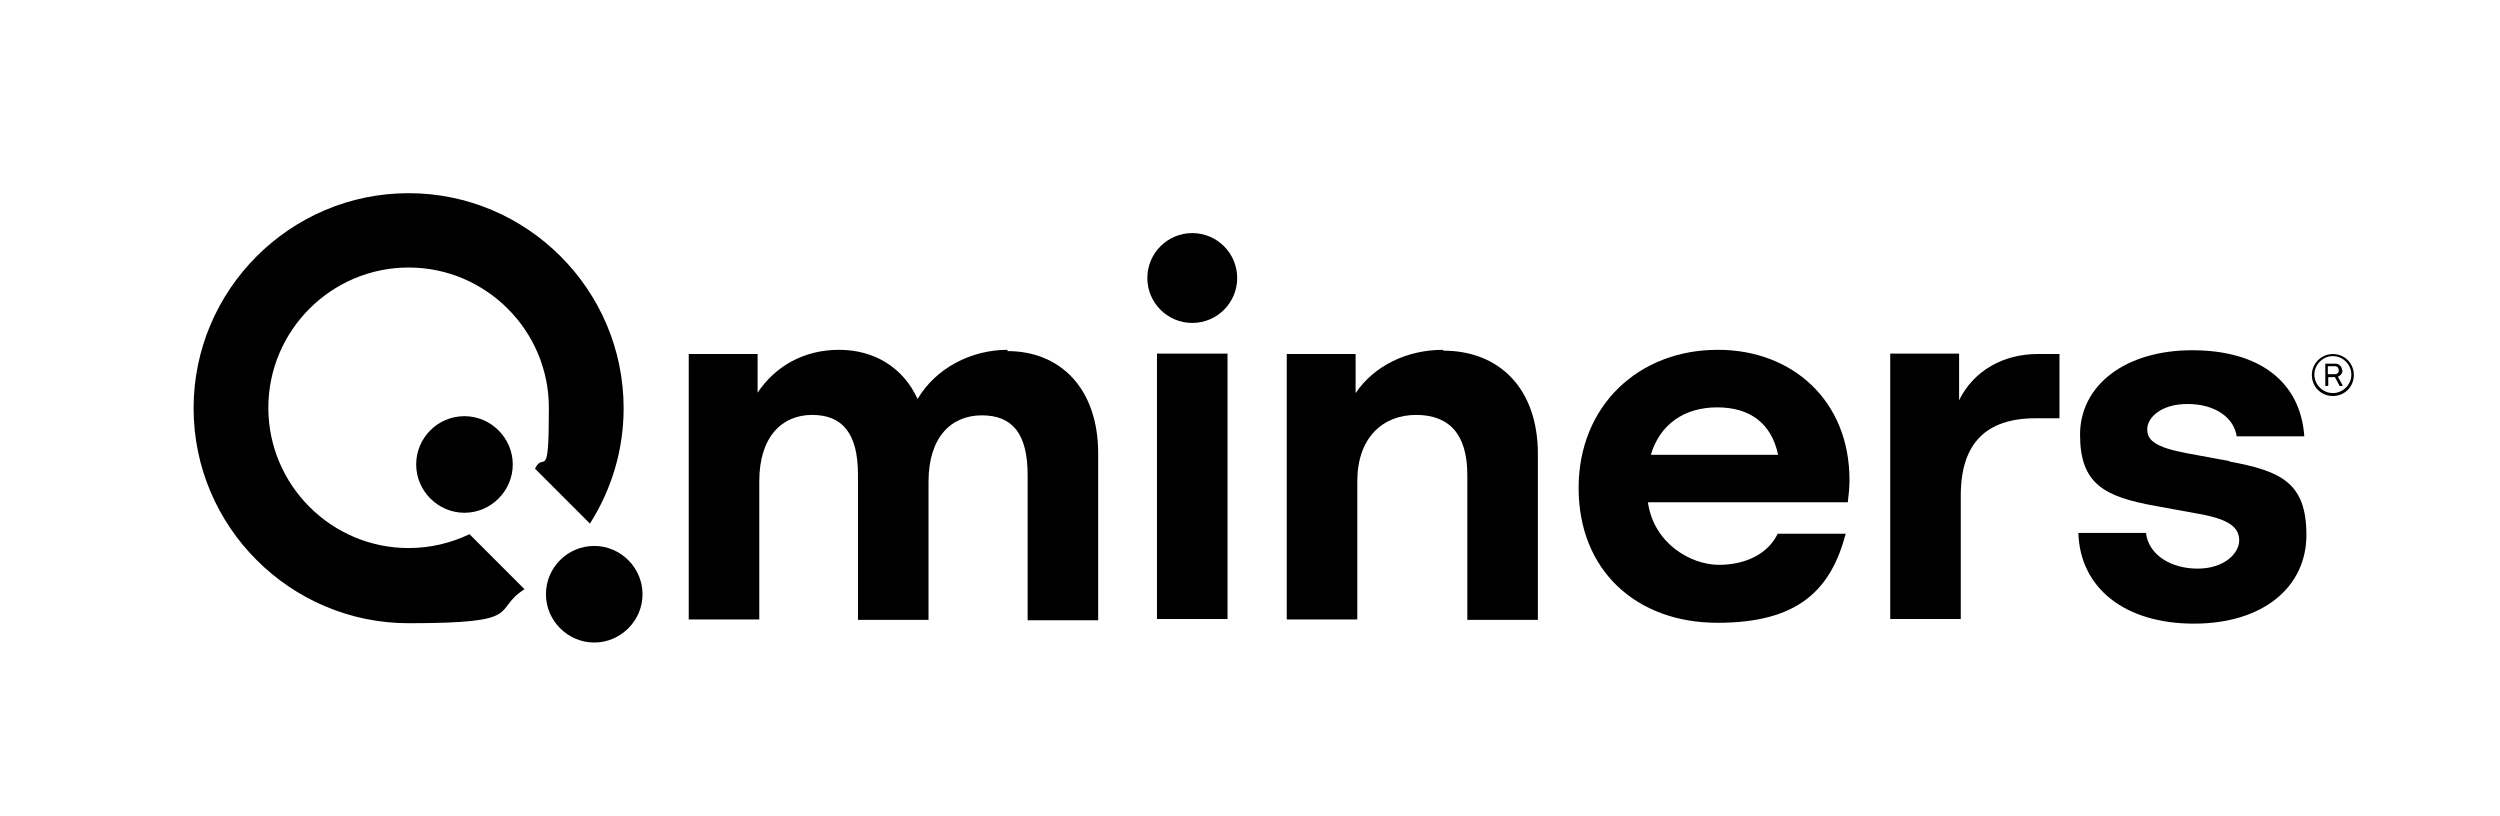
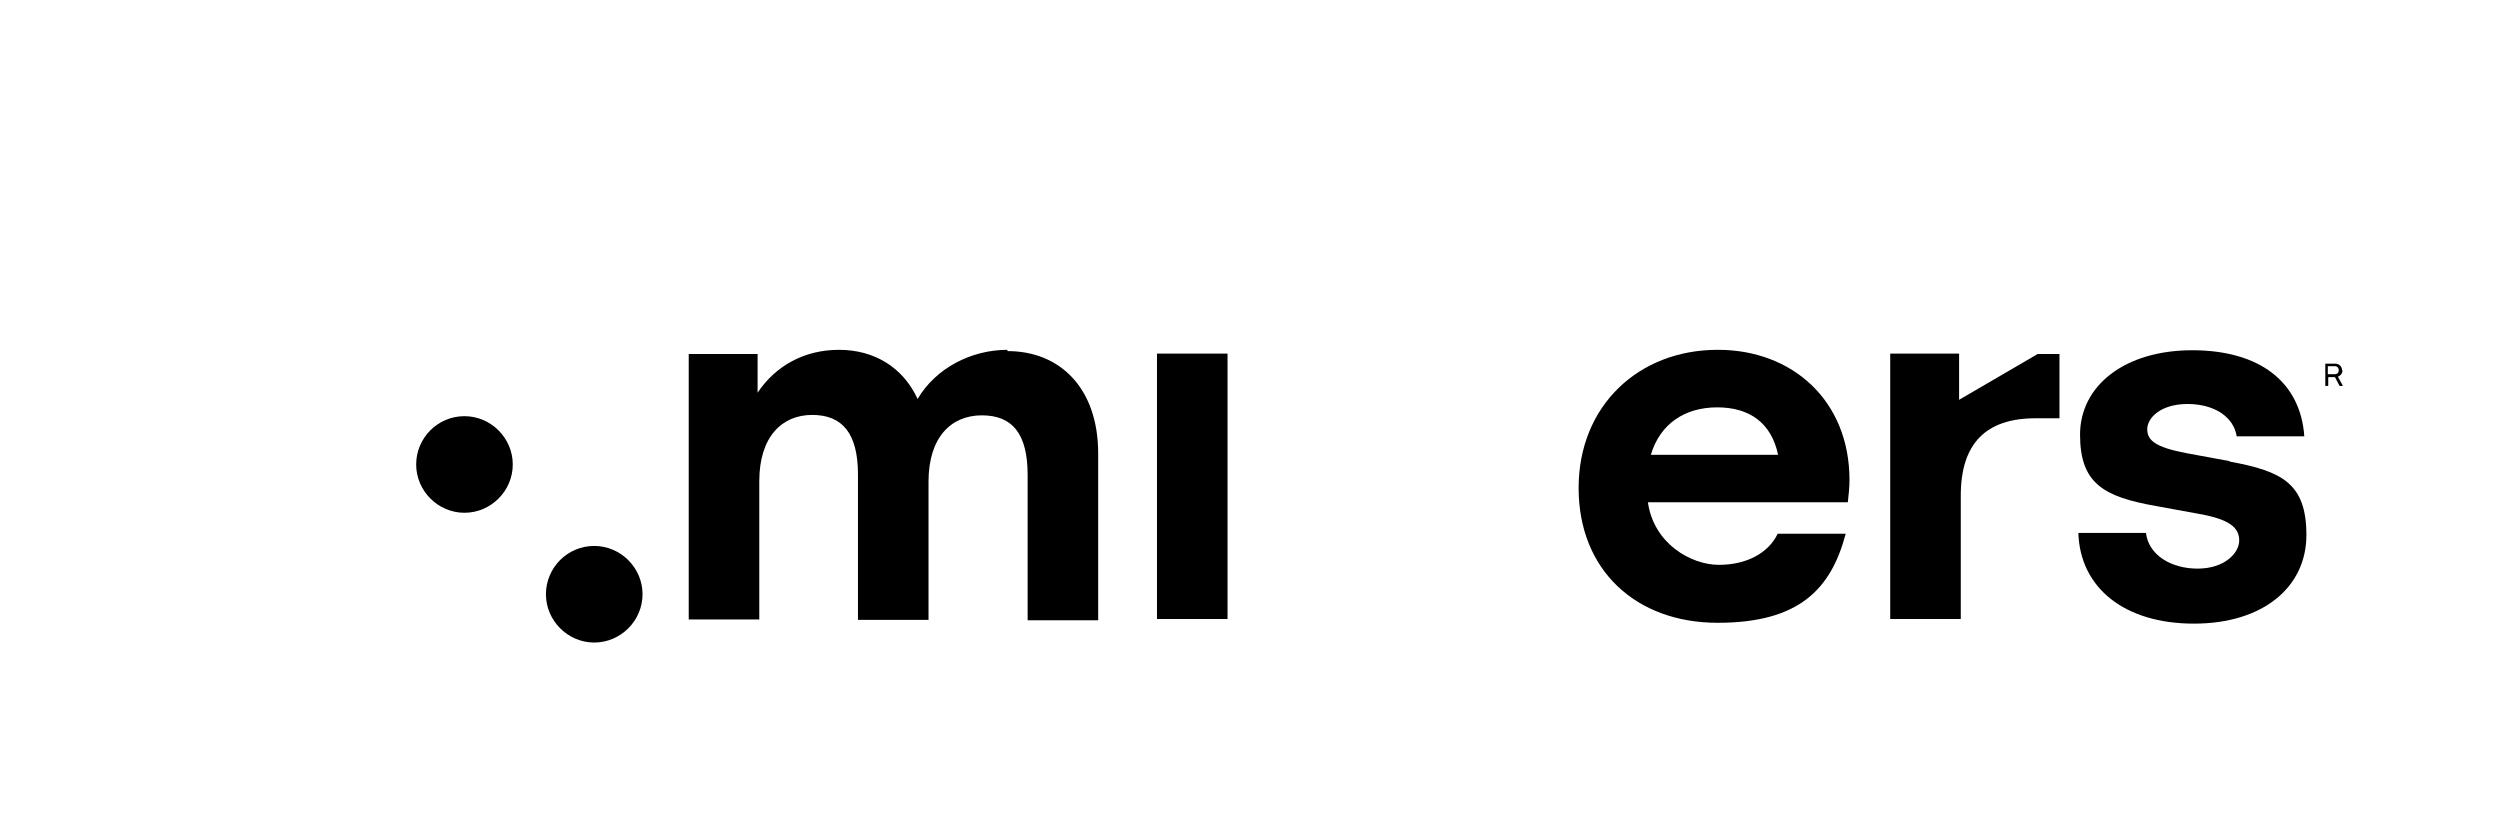
<svg xmlns="http://www.w3.org/2000/svg" version="1.1" viewBox="0 0 595.3 194.4">
  <defs>
    <style>
      .cls-1 {
        fill: none;
      }

      .cls-2 {
        clip-path: url(#clippath);
      }
    </style>
    <clipPath id="clippath">
      <rect class="cls-1" width="595.3" height="194.4" />
    </clipPath>
  </defs>
  <g>
    <g id="Vrstva_1">
      <g id="layer_1">
        <g class="cls-2">
          <g>
            <path d="M554.3,89.1v-1.9h1.7c.5,0,.9.4.9,1s-.4.9-.9.9h-1.7ZM557.7,88.2c0-.9-.7-1.6-1.6-1.6h-2.4v5.3h.7v-2.1h1.6l1.1,2.1h.8l-1.2-2.2c.6-.2,1.1-.8,1.1-1.5" />
-             <path d="M555.5,93.6c-2.4,0-4.4-2-4.4-4.4s2-4.4,4.4-4.4,4.4,2,4.4,4.4-2,4.4-4.4,4.4M555.5,84.3c-2.7,0-5,2.2-5,5s2.2,5,5,5,5-2.2,5-5-2.2-5-5-5" />
            <path d="M239.9,83.3c-8.7,0-17.1,4.4-21.4,11.7-3.5-7.6-10.4-11.7-18.7-11.7s-15.1,3.8-19.4,10.2v-9.2h-16.4v63.2h16.8v-32.9c0-10.6,5.4-15.8,12.6-15.8s10.9,4.4,10.9,14.2v34.6h16.8v-32.9c0-10.6,5.4-15.8,12.7-15.8s10.9,4.4,10.9,14.2v34.6h16.8v-39.7c0-15.6-9.1-24.4-21.6-24.4" />
            <path d="M275.5,147.4h16.8v-63.2h-16.8v63.2Z" />
-             <path d="M343.6,83.3c-8.6,0-16.4,3.8-20.8,10.3v-9.3h-16.4v63.2h16.8v-32.9c0-10.3,6-15.8,14-15.8s12.2,4.7,12.2,14.3v34.5h16.8v-39.5c0-15.7-9.3-24.6-22.5-24.6" />
            <path d="M393.1,108.3c2.2-7.4,8.1-11.3,15.8-11.3s12.9,3.7,14.5,11.3h-30.3ZM409,83.3c-18.8,0-33.1,13.3-33.1,32.9s13.7,32.1,33.1,32.1,27-8,30.5-21.2h-16.2c-2.2,4.6-7.4,7.4-14,7.4s-15.5-5-16.9-14.9h47.6c.2-1.7.4-3.5.4-5.3,0-19-13.7-31-31.3-31" />
-             <path d="M466.5,95.2v-11h-16.4v63.2h16.8v-29.4c0-12.4,6-18.4,17.8-18.4h5.7v-15.3h-5.2c-8.1,0-15.2,3.9-18.7,11" />
-             <path d="M283.9,55.5c-5.9,0-10.7,4.8-10.7,10.7s4.8,10.7,10.7,10.7,10.7-4.8,10.7-10.7-4.8-10.7-10.7-10.7" />
+             <path d="M466.5,95.2v-11h-16.4v63.2h16.8v-29.4c0-12.4,6-18.4,17.8-18.4h5.7v-15.3h-5.2" />
            <path d="M530.9,109.8l-10.3-1.9c-7.3-1.4-9.3-3-9.3-5.7s3.2-6,9.6-6,11,3.1,11.7,7.7h16.1c-.9-13-10.7-20.5-26.7-20.5s-26.7,8.4-26.7,20.1,5.7,14.8,18.1,17l10.4,1.9c7.2,1.3,9.4,3.3,9.4,6.3s-3.5,6.7-9.9,6.7-11.7-3.3-12.3-8.5h-16.1c.4,13.1,11,21.6,27.5,21.6s26.8-8.7,26.8-21.1-5.9-15.2-18.3-17.5" />
            <path d="M110.6,99.1c-6.4,0-11.5,5.2-11.5,11.5s5.2,11.5,11.5,11.5,11.5-5.2,11.5-11.5-5.2-11.5-11.5-11.5" />
            <path d="M141.5,130c-6.4,0-11.5,5.2-11.5,11.5s5.2,11.5,11.5,11.5,11.5-5.2,11.5-11.5-5.2-11.5-11.5-11.5" />
-             <path d="M140.4,124.8c5.1-8,8.1-17.4,8.1-27.6,0-28.2-23-51.2-51.2-51.2s-51.2,23-51.2,51.2,23,51.2,51.2,51.2,19.6-3,27.6-8.1l-13.1-13.1c-4.4,2.1-9.3,3.3-14.5,3.3-18.4,0-33.4-15-33.4-33.4s15-33.4,33.4-33.4,33.4,15,33.4,33.4-1.2,10.1-3.3,14.5l13.1,13.1Z" />
          </g>
        </g>
      </g>
    </g>
  </g>
</svg>